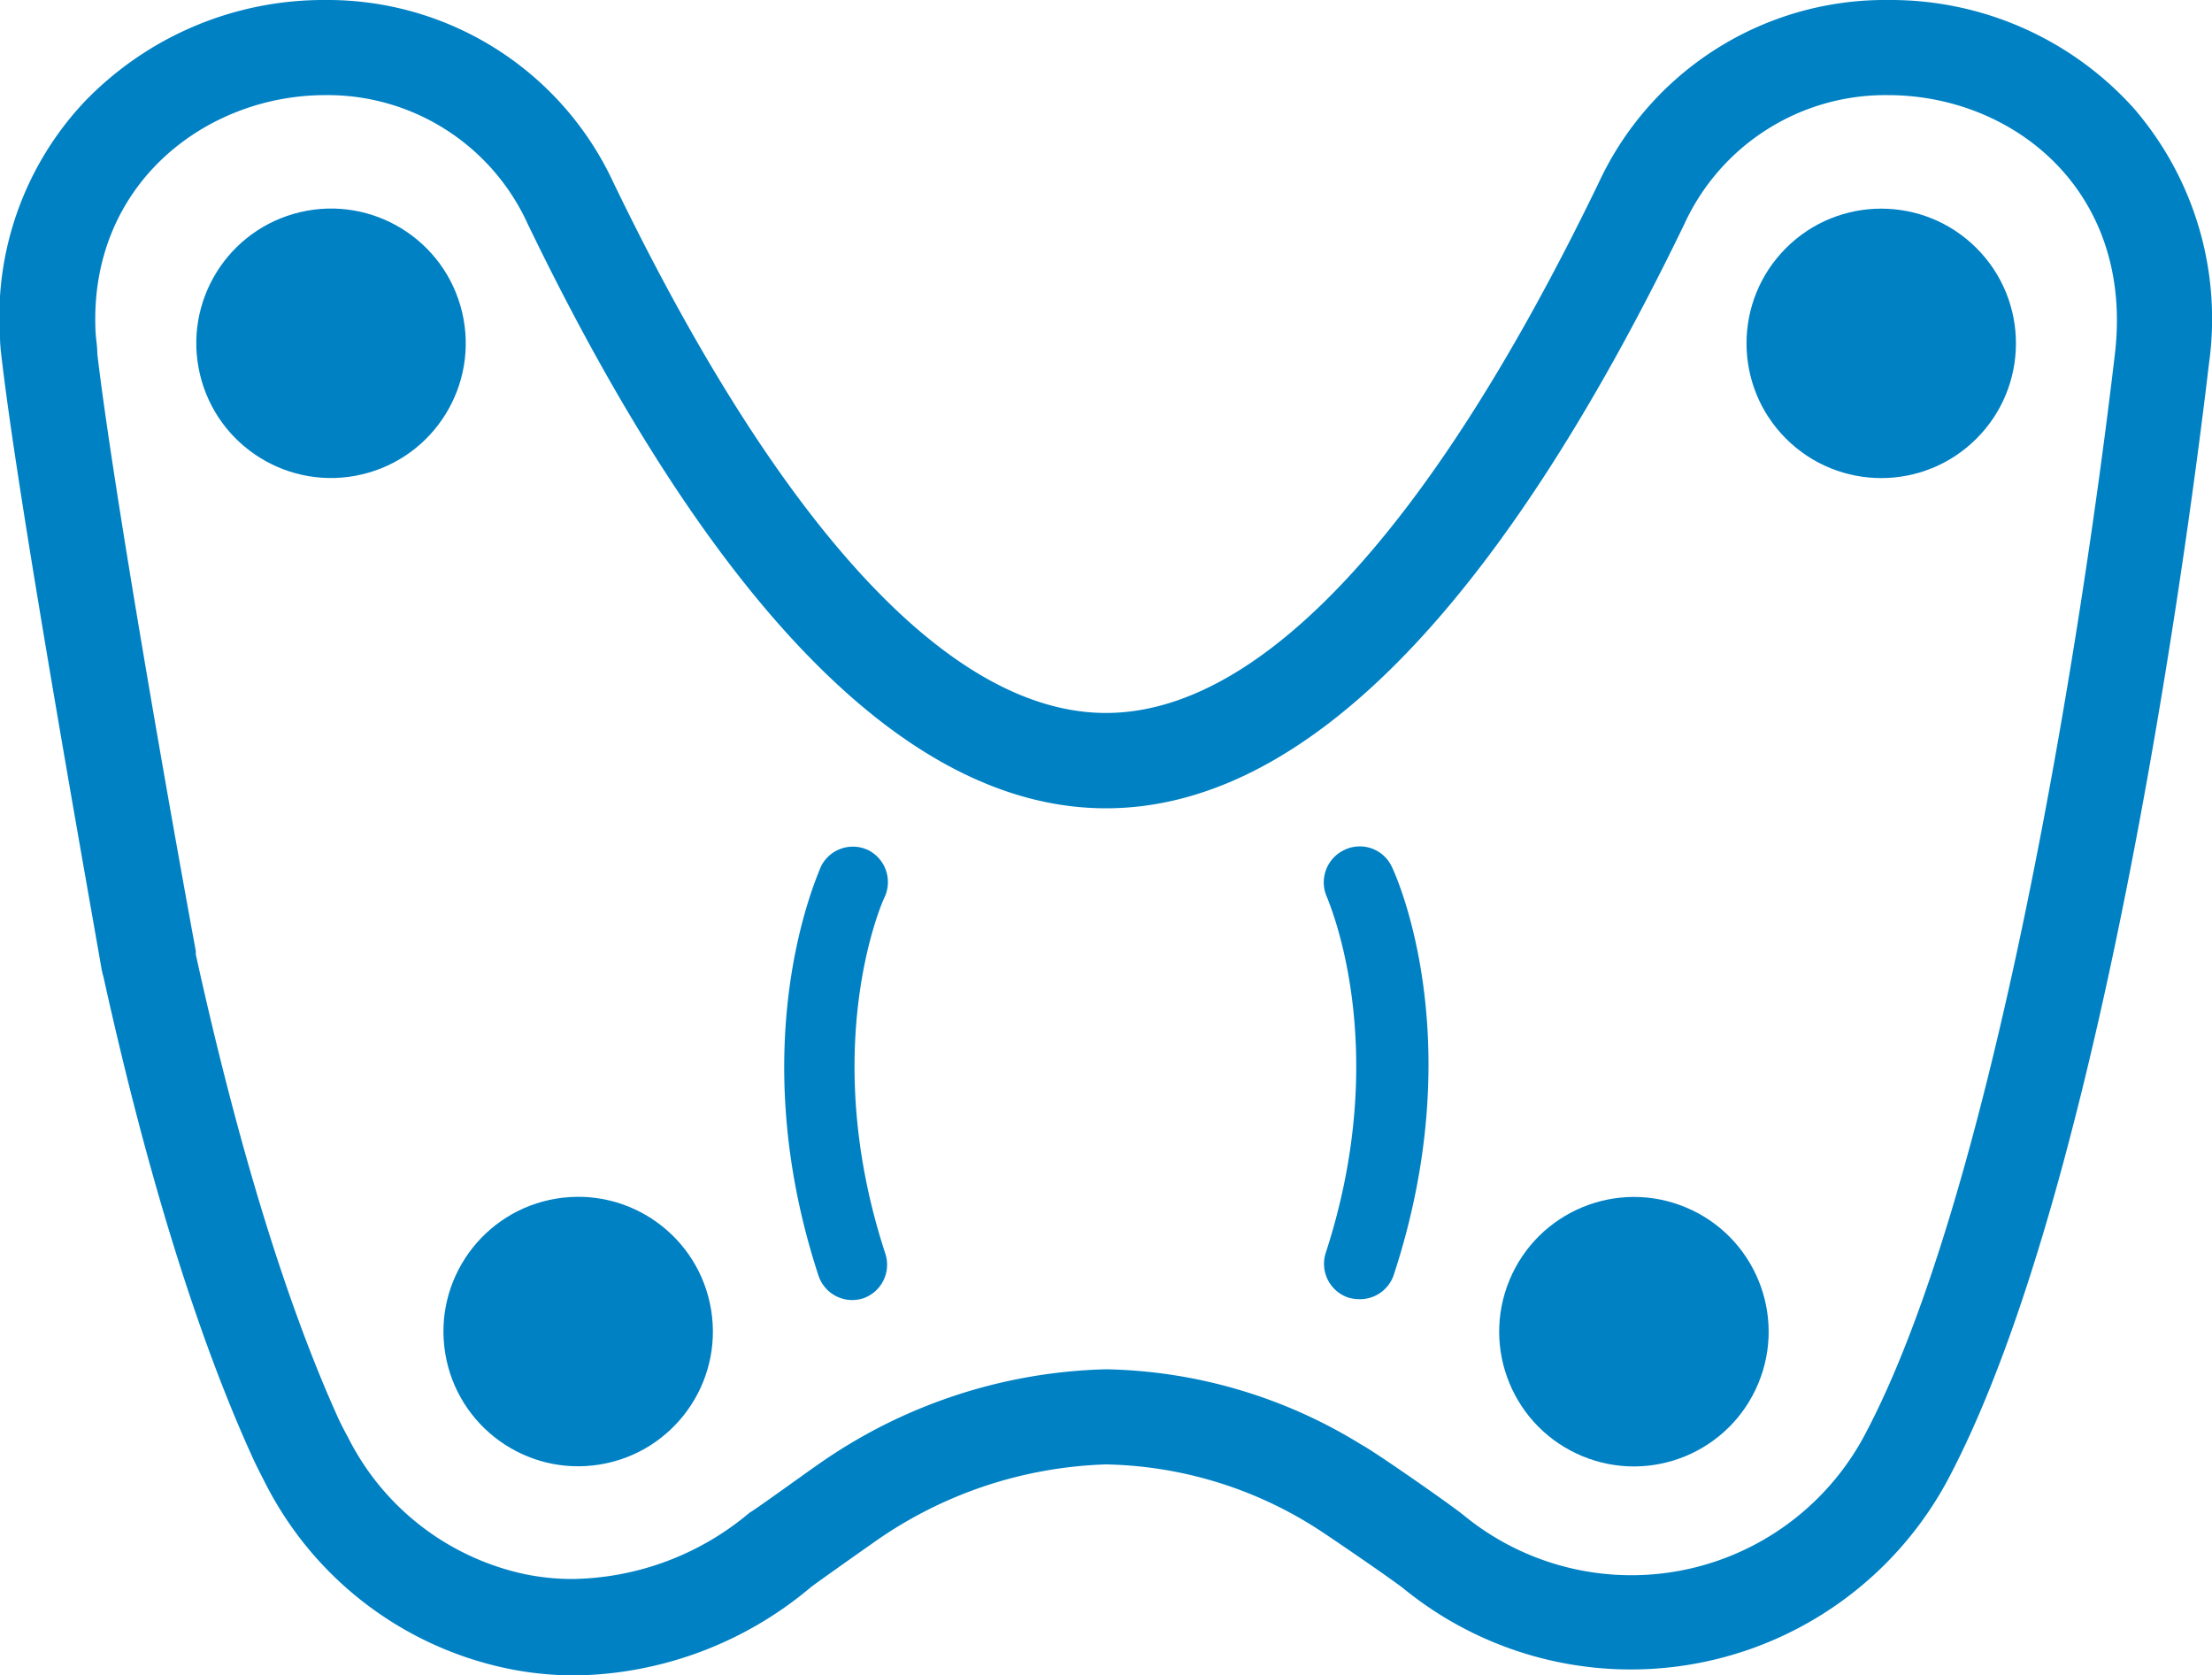
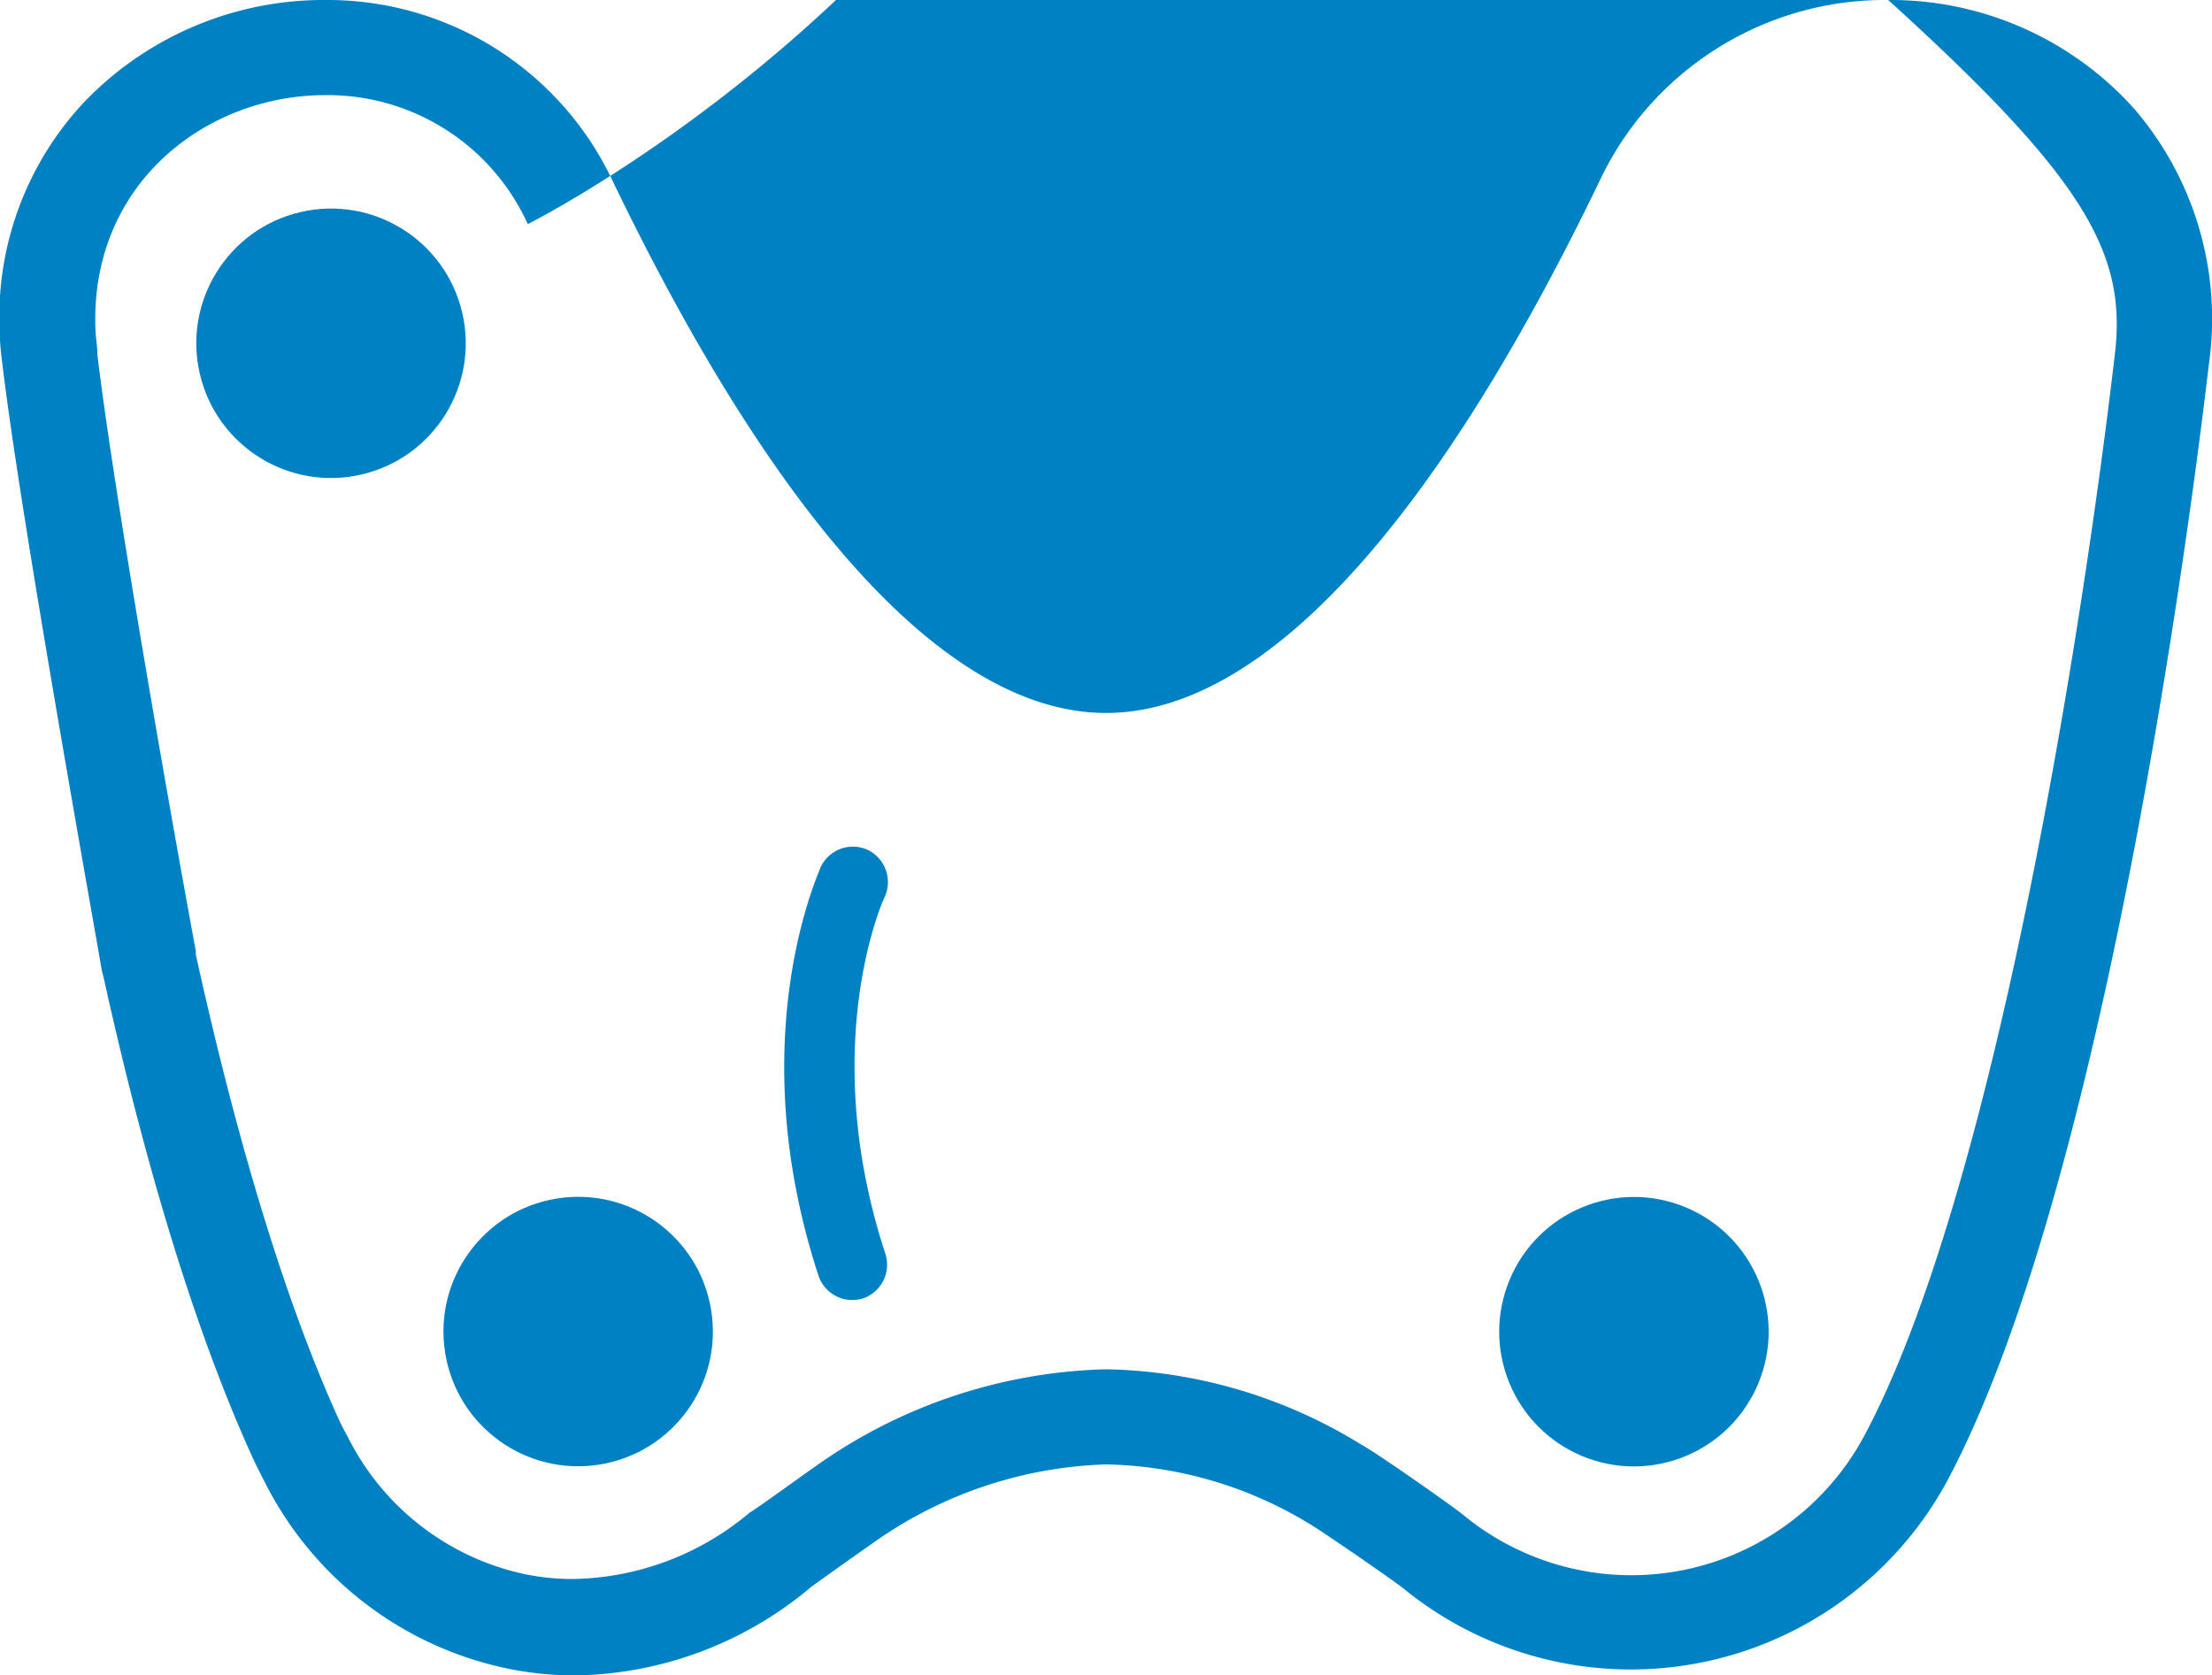
<svg xmlns="http://www.w3.org/2000/svg" viewBox="0 0 100 75.72">
  <defs>
    <style>.cls-1{fill:#0081c4;}</style>
  </defs>
  <g id="レイヤー_2" data-name="レイヤー 2">
    <g id="レイヤー_1-2" data-name="レイヤー 1">
-       <path class="cls-1" d="M96.46,4.89A14.79,14.79,0,0,0,85.37,0,14.27,14.27,0,0,0,72.28,8.25C64.7,23.94,57,32.23,50,32.23s-14.7-8.29-22.28-24A14.24,14.24,0,0,0,14.7,0,15,15,0,0,0,3.81,4.61,14.17,14.17,0,0,0,0,15.22c0,.42.06.85.11,1.26C.93,23.31,4,40.38,4.58,43.74a3.77,3.77,0,0,0,.1.43C6.69,53.27,9,60.61,11.47,66c.17.36.35.71.53,1.06a15.91,15.91,0,0,0,11,8.38,15.21,15.21,0,0,0,3,.3,16.9,16.9,0,0,0,10.67-4c.4-.3,2.45-1.75,2.7-1.92A19.2,19.2,0,0,1,50,66.2,18.3,18.3,0,0,1,59.38,69c.51.31,3.54,2.39,4.07,2.81A16.26,16.26,0,0,0,88,67c7.23-13.48,11.15-44.47,11.86-50.54A14.56,14.56,0,0,0,96.46,4.89ZM95.61,16c-1.46,12.49-5.45,38-11.38,49a11.95,11.95,0,0,1-18.07,3.49c-.55-.45-4-2.86-4.61-3.18A22.7,22.7,0,0,0,50,61.9a23.65,23.65,0,0,0-13.11,4.37c-.2.13-2.78,2-3,2.11a12.69,12.69,0,0,1-8,3,10.65,10.65,0,0,1-2.17-.22,11.68,11.68,0,0,1-8-6.21c-.15-.27-.29-.54-.42-.82C13,59.06,10.8,52,8.85,43.14a.94.94,0,0,0,0-.16C7.68,36.66,5.11,22.05,4.4,16c0-.33-.06-.66-.08-1C4,8.34,9.31,4.3,14.7,4.3a9.94,9.94,0,0,1,9.16,5.83C32.36,27.73,41.19,36.54,50,36.54s17.63-8.8,26.15-26.42a10,10,0,0,1,9.2-5.82C91,4.3,96.48,8.62,95.61,16Z" />
+       <path class="cls-1" d="M96.46,4.89A14.79,14.79,0,0,0,85.37,0,14.27,14.27,0,0,0,72.28,8.25C64.7,23.94,57,32.23,50,32.23s-14.7-8.29-22.28-24A14.24,14.24,0,0,0,14.7,0,15,15,0,0,0,3.81,4.61,14.17,14.17,0,0,0,0,15.22c0,.42.06.85.11,1.26C.93,23.31,4,40.38,4.58,43.74a3.77,3.77,0,0,0,.1.43C6.69,53.27,9,60.61,11.47,66c.17.36.35.71.53,1.06a15.91,15.91,0,0,0,11,8.38,15.21,15.21,0,0,0,3,.3,16.9,16.9,0,0,0,10.67-4c.4-.3,2.45-1.75,2.7-1.92A19.2,19.2,0,0,1,50,66.2,18.3,18.3,0,0,1,59.38,69c.51.31,3.54,2.39,4.07,2.81A16.26,16.26,0,0,0,88,67c7.23-13.48,11.15-44.47,11.86-50.54A14.56,14.56,0,0,0,96.46,4.89ZM95.61,16c-1.46,12.49-5.45,38-11.38,49a11.95,11.95,0,0,1-18.07,3.49c-.55-.45-4-2.86-4.61-3.18A22.7,22.7,0,0,0,50,61.9a23.65,23.65,0,0,0-13.11,4.37c-.2.13-2.78,2-3,2.11a12.69,12.69,0,0,1-8,3,10.65,10.65,0,0,1-2.17-.22,11.68,11.68,0,0,1-8-6.21c-.15-.27-.29-.54-.42-.82C13,59.06,10.8,52,8.85,43.14a.94.94,0,0,0,0-.16C7.68,36.66,5.11,22.05,4.4,16c0-.33-.06-.66-.08-1C4,8.34,9.31,4.3,14.7,4.3a9.94,9.94,0,0,1,9.16,5.83s17.63-8.8,26.15-26.42a10,10,0,0,1,9.2-5.82C91,4.3,96.48,8.62,95.61,16Z" />
      <circle class="cls-1" cx="14.96" cy="15.52" r="6.09" transform="translate(-3.16 3.85) rotate(-13.28)" />
-       <circle class="cls-1" cx="85.04" cy="15.52" r="6.09" transform="translate(13.94 64.68) rotate(-45)" />
      <circle class="cls-1" cx="26.14" cy="60.2" r="6.09" transform="translate(-9.31 4.96) rotate(-9.22)" />
      <circle class="cls-1" cx="73.87" cy="60.2" r="6.09" transform="translate(-10.02 105.41) rotate(-67.5)" />
      <path class="cls-1" d="M39.25,38.43a1.61,1.61,0,0,0-2.15.77C37,39.51,33.51,47,37,57.66a1.61,1.61,0,0,0,1.53,1.11,1.69,1.69,0,0,0,.5-.08,1.61,1.61,0,0,0,1-2c-3.09-9.4-.1-16-.07-16.07A1.62,1.62,0,0,0,39.25,38.43Z" />
-       <path class="cls-1" d="M60.76,38.43A1.62,1.62,0,0,0,60,40.58c0,.06,3,6.67-.07,16.07a1.61,1.61,0,0,0,1,2,1.69,1.69,0,0,0,.5.08A1.61,1.61,0,0,0,63,57.66c3.52-10.69.08-18.15-.07-18.46A1.6,1.6,0,0,0,60.76,38.43Z" />
    </g>
  </g>
</svg>